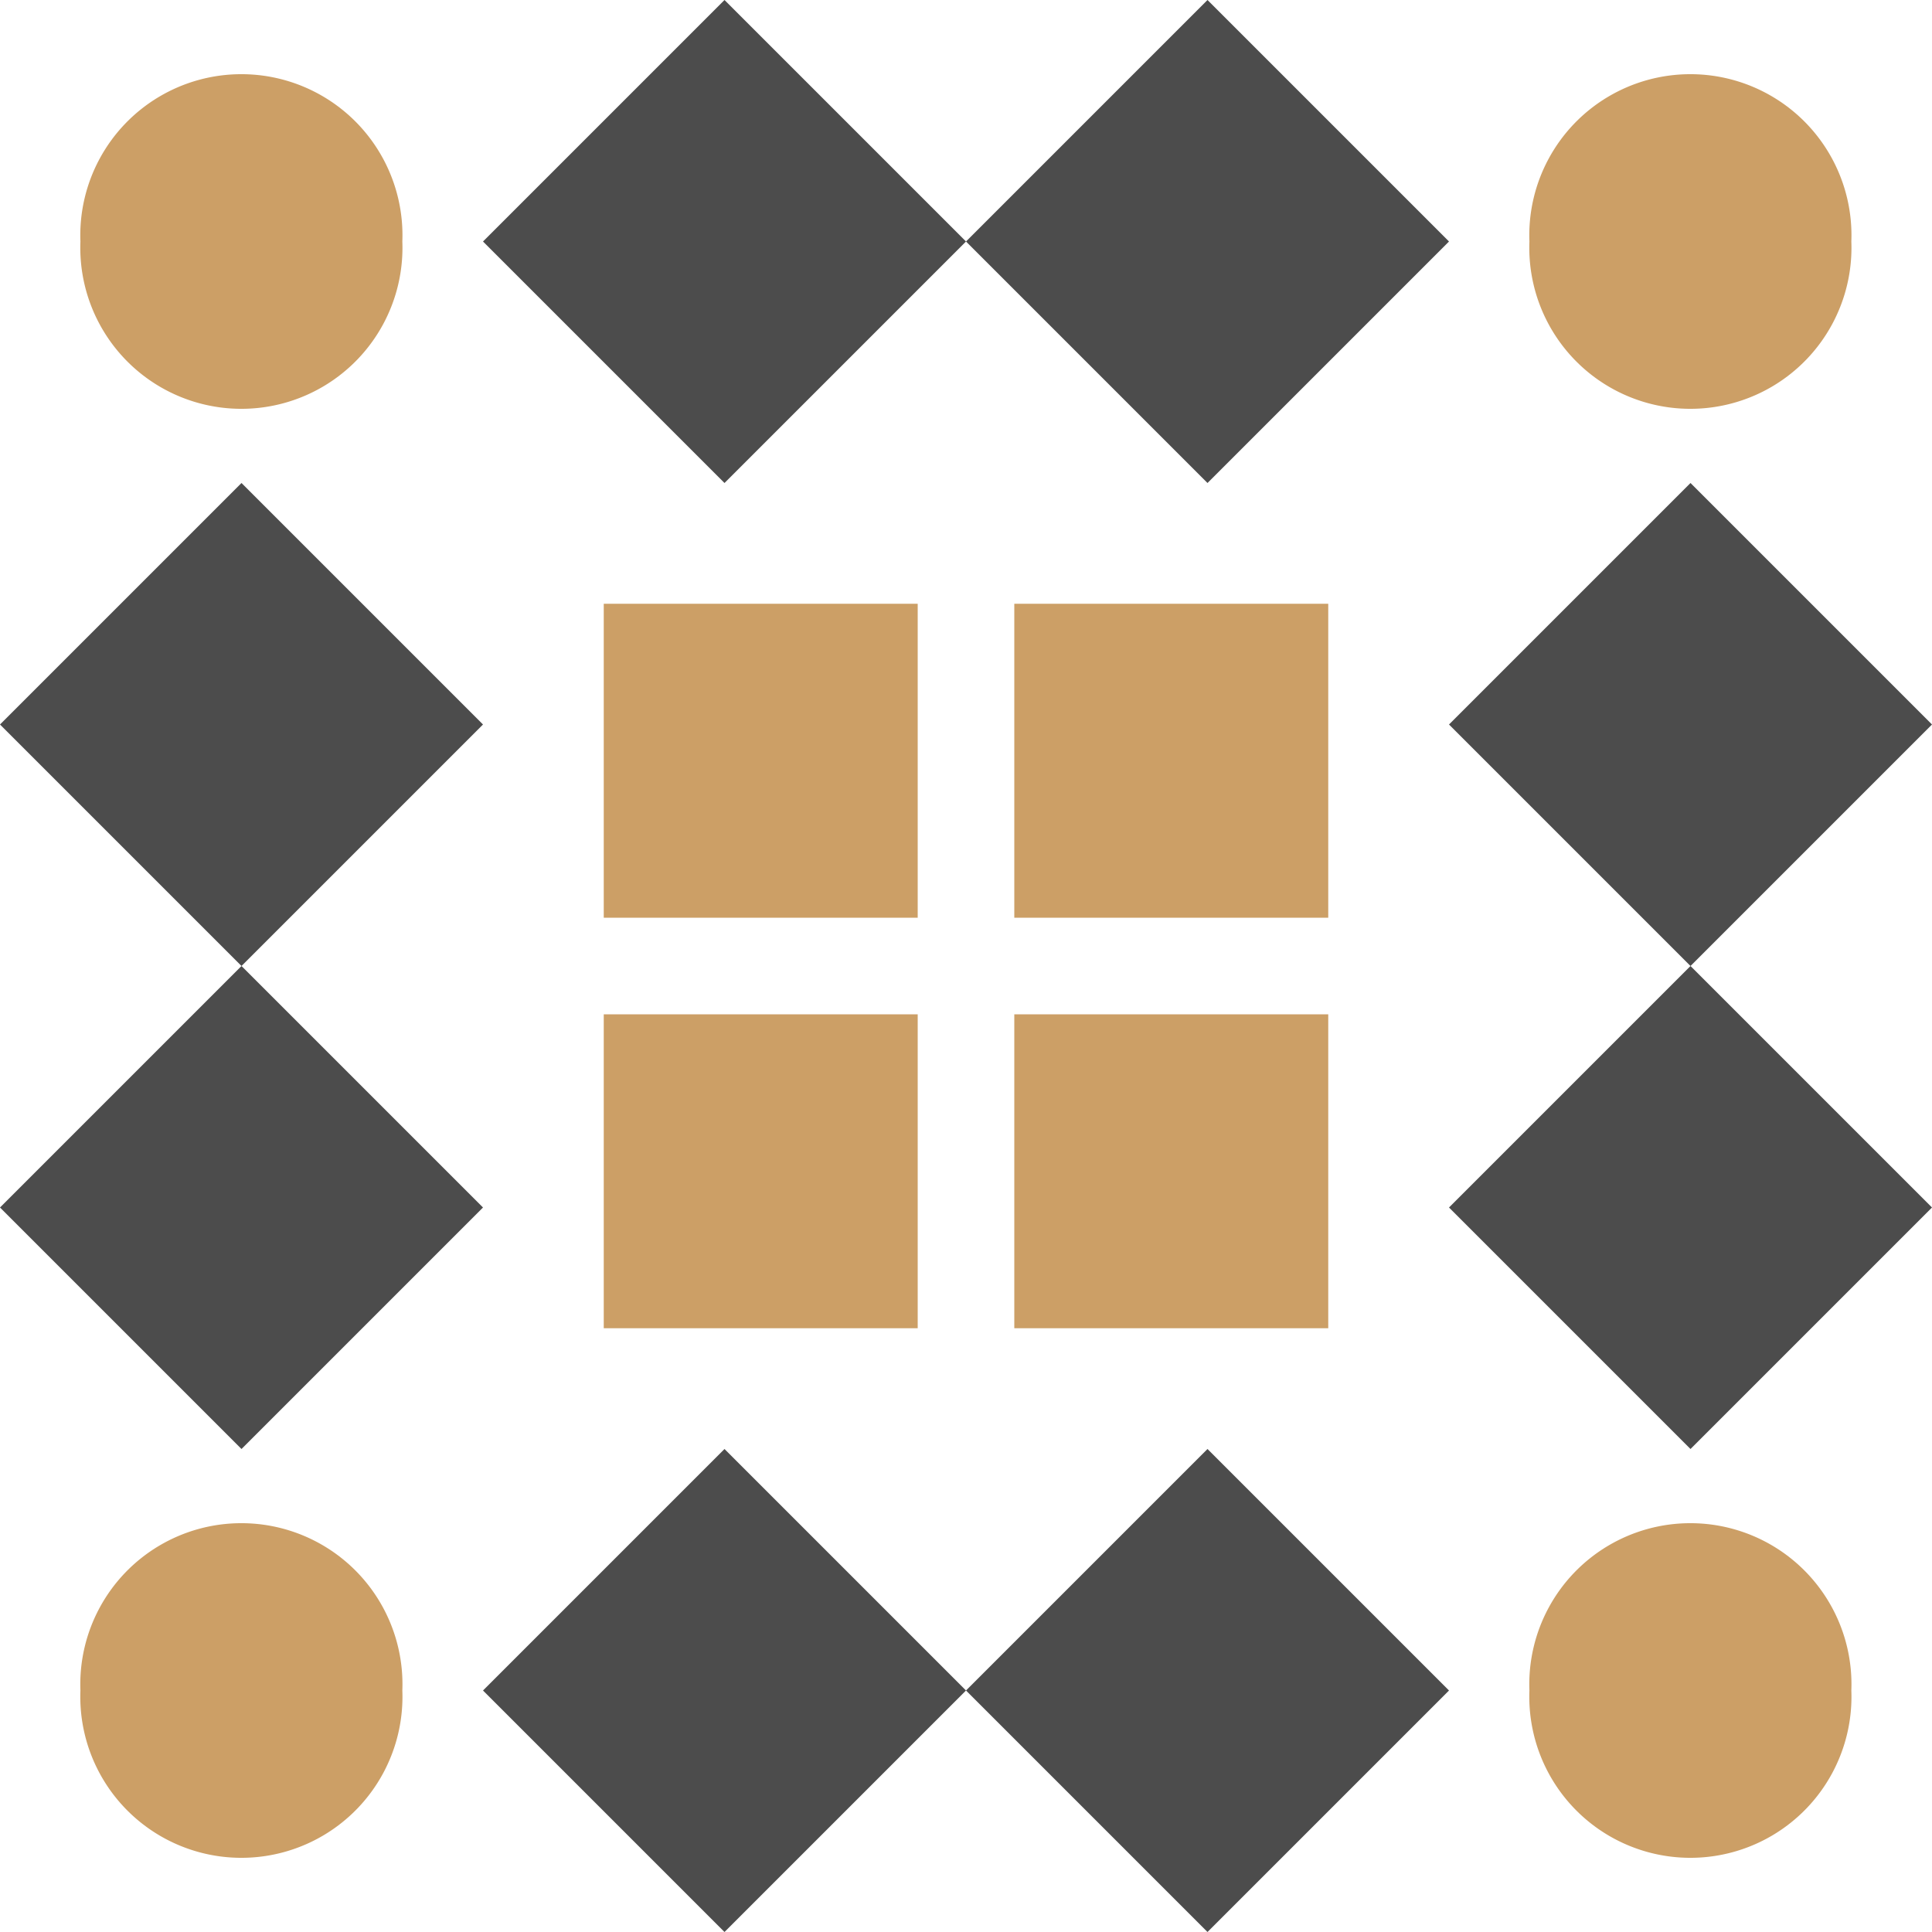
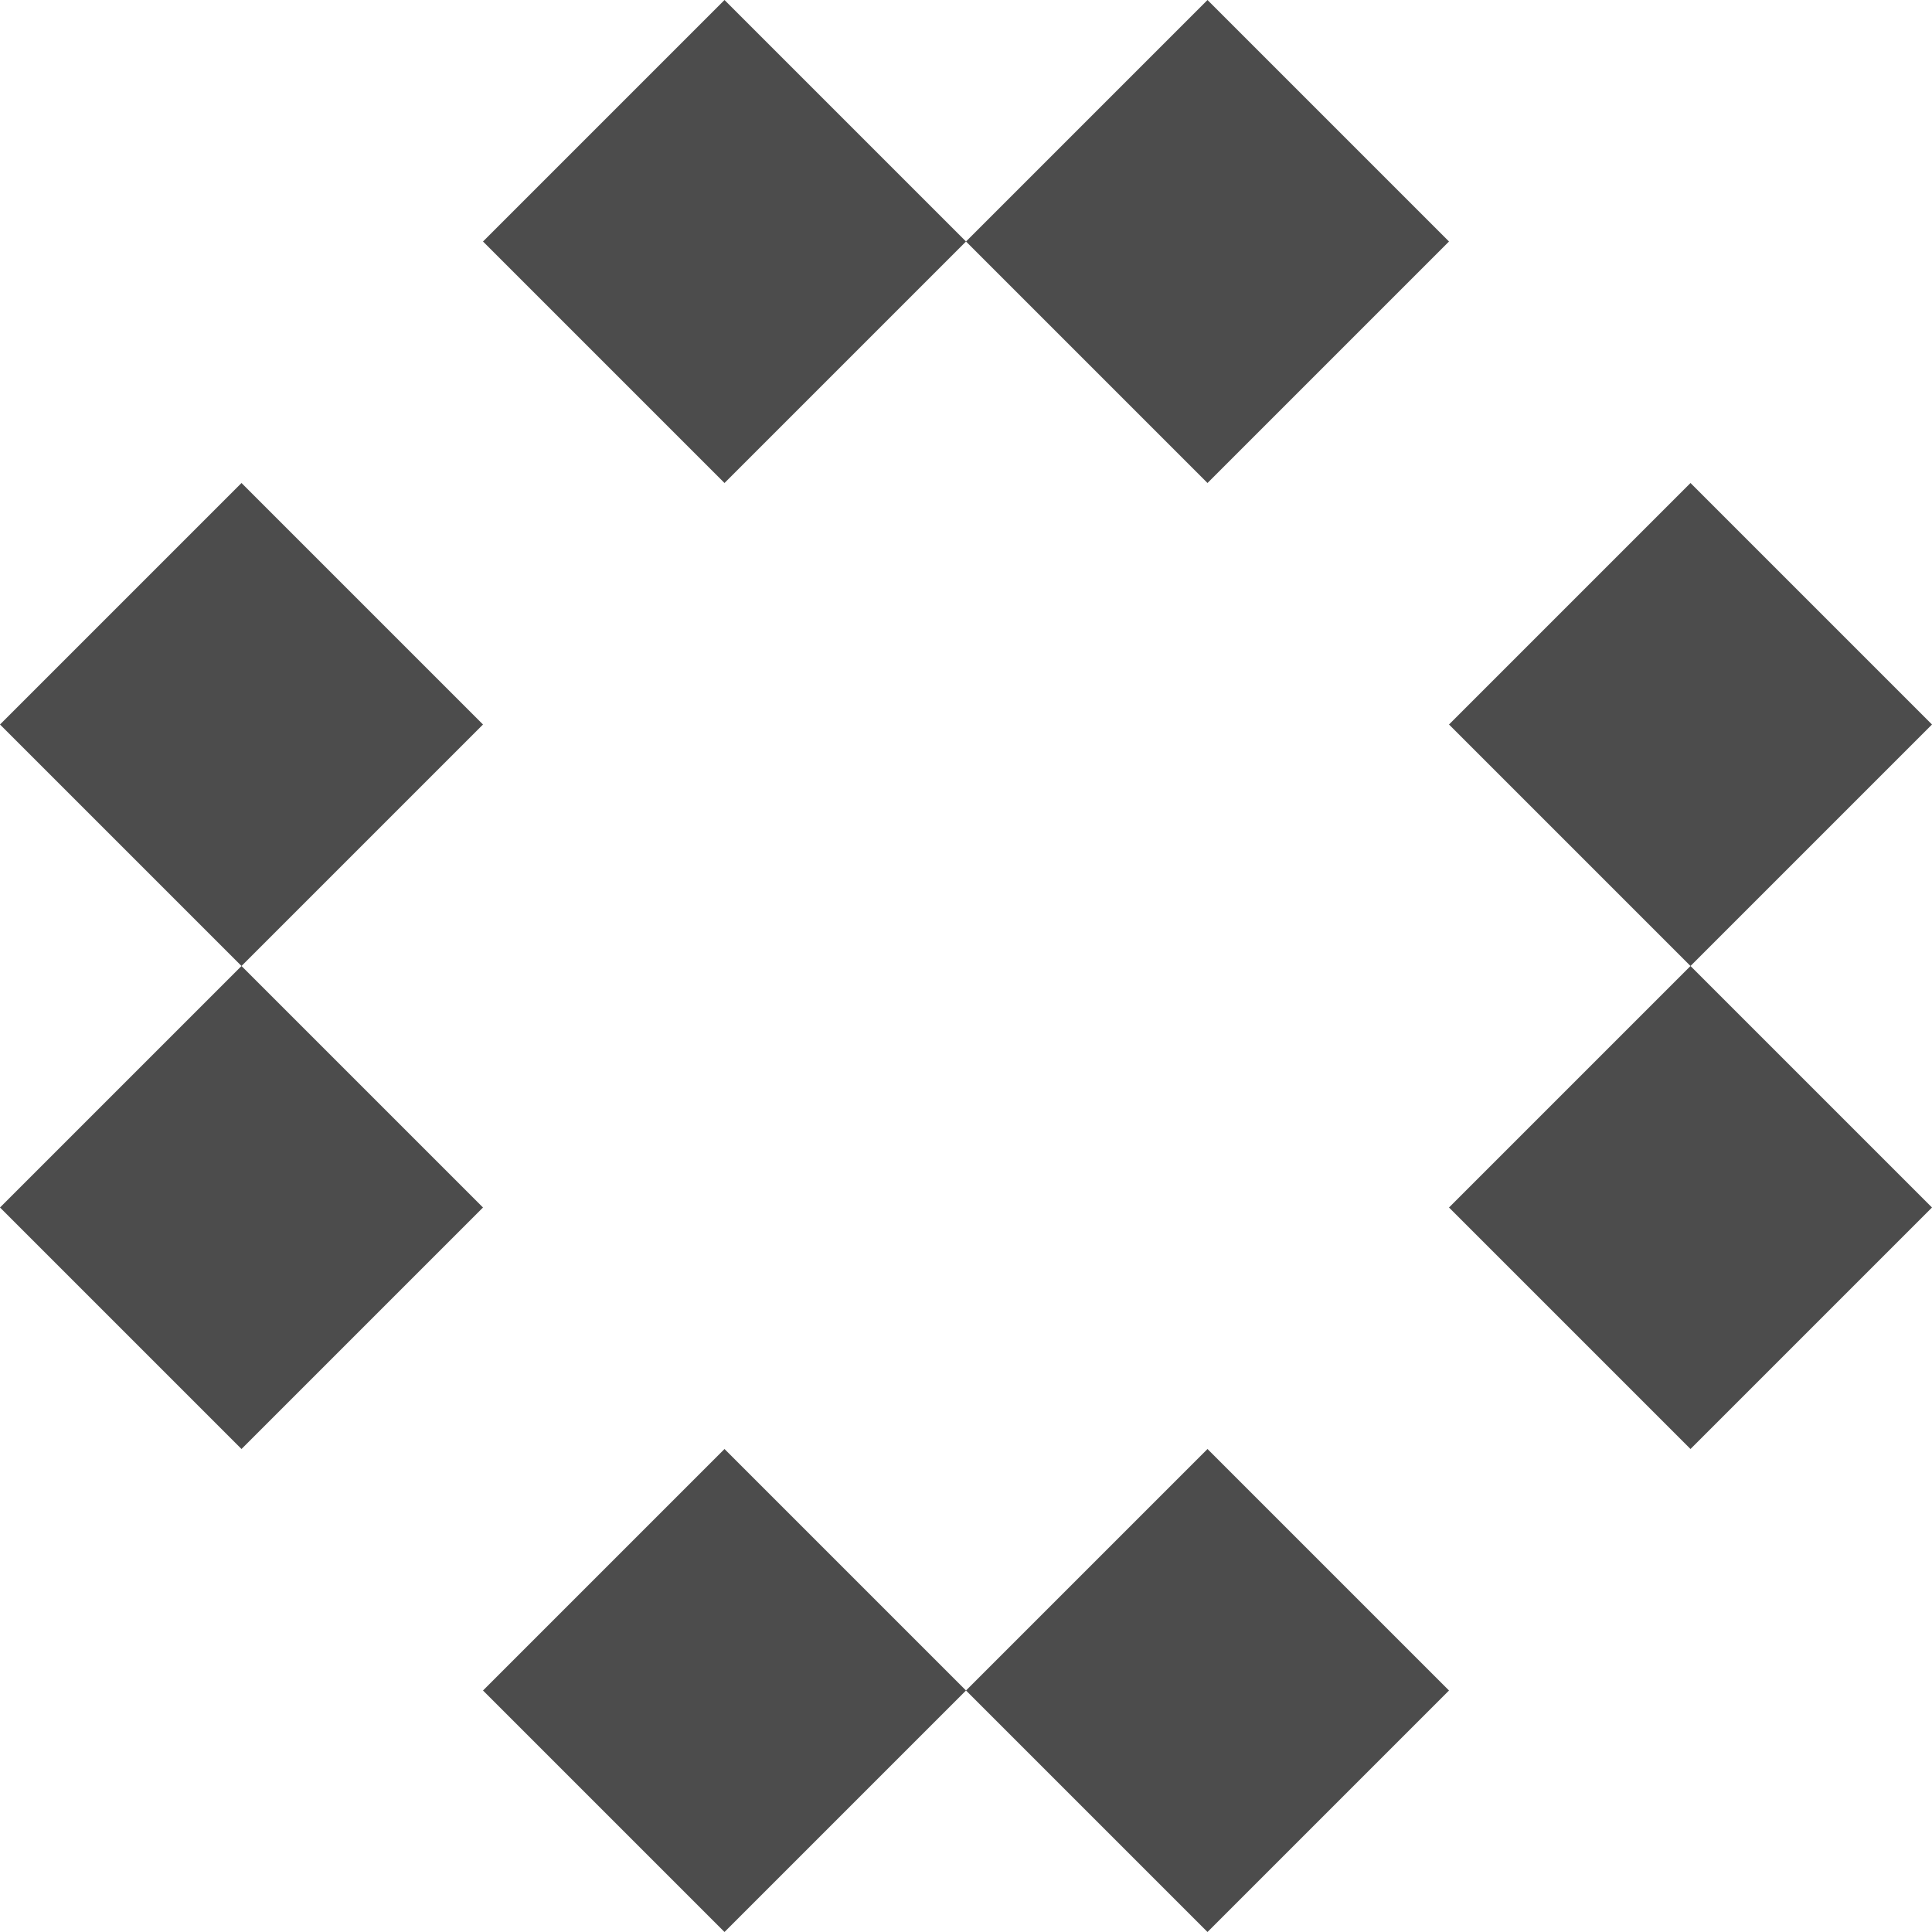
<svg xmlns="http://www.w3.org/2000/svg" width="80" height="80" viewBox="0 0 80 80" preserveAspectRatio="xMidYMid meet">
  <rect fill="#ffffff" fill-opacity="1.00" x="0" y="0" width="80" height="80" />
  <path fill="#4c4c4c" d="M30.00 20.00L20.00 10.00L30.00 0.00L40.00 10.00ZM40.00 10.00L50.00 0.00L60.00 10.00L50.00 20.00ZM50.00 60.00L60.00 70.00L50.00 80.00L40.00 70.00ZM40.00 70.00L30.00 80.00L20.00 70.00L30.00 60.00ZM10.00 40.00L0.00 30.00L10.00 20.00L20.00 30.00ZM60.00 30.00L70.00 20.00L80.00 30.00L70.00 40.00ZM70.00 40.00L80.00 50.00L70.00 60.00L60.00 50.00ZM20.00 50.00L10.00 60.00L0.00 50.00L10.00 40.00Z" />
-   <path fill="#cc9f66" d="M3.33 10.00a6.67,6.67 0 1,1 13.33,0a6.67,6.67 0 1,1 -13.33,0M63.33 10.00a6.67,6.67 0 1,1 13.33,0a6.67,6.67 0 1,1 -13.33,0M63.33 70.00a6.67,6.67 0 1,1 13.33,0a6.67,6.67 0 1,1 -13.33,0M3.33 70.00a6.67,6.67 0 1,1 13.33,0a6.67,6.67 0 1,1 -13.33,0M25.00 25.00L38.00 25.00L38.00 38.00L25.00 38.00ZM55.00 25.00L55.00 38.00L42.00 38.00L42.00 25.00ZM55.00 55.00L42.00 55.00L42.00 42.00L55.00 42.00ZM25.00 55.00L25.00 42.00L38.00 42.00L38.00 55.00Z" />
</svg>